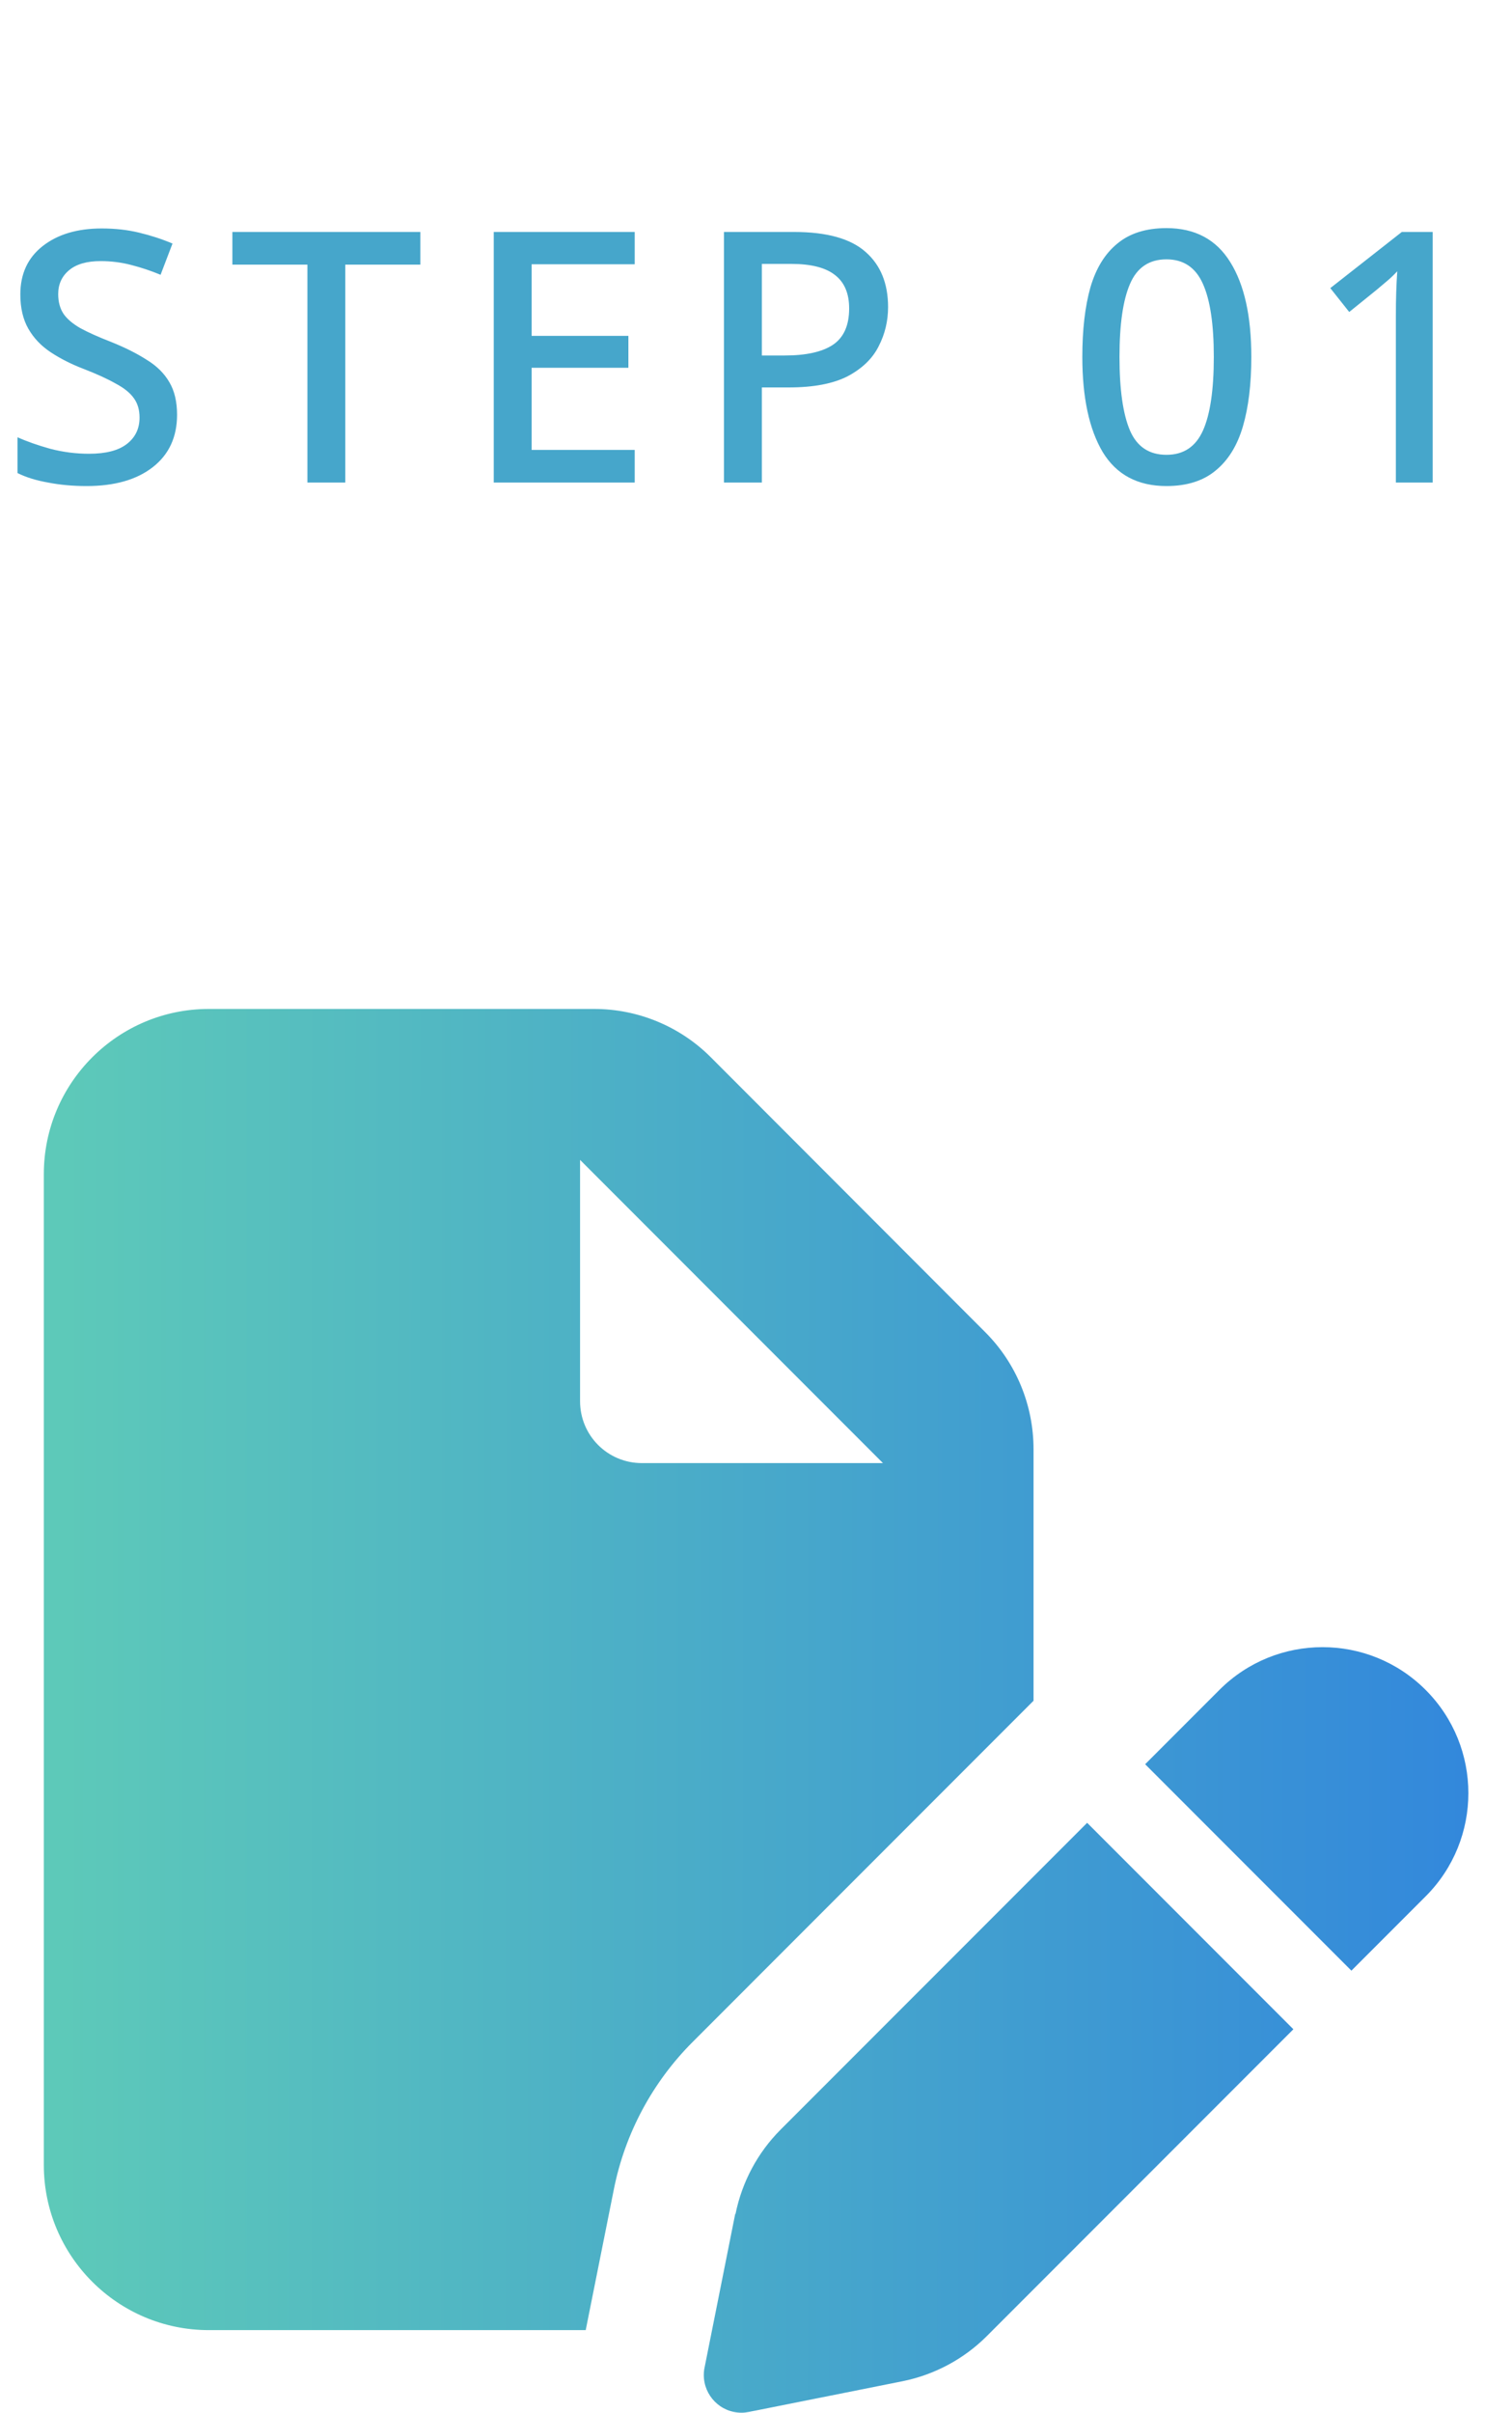
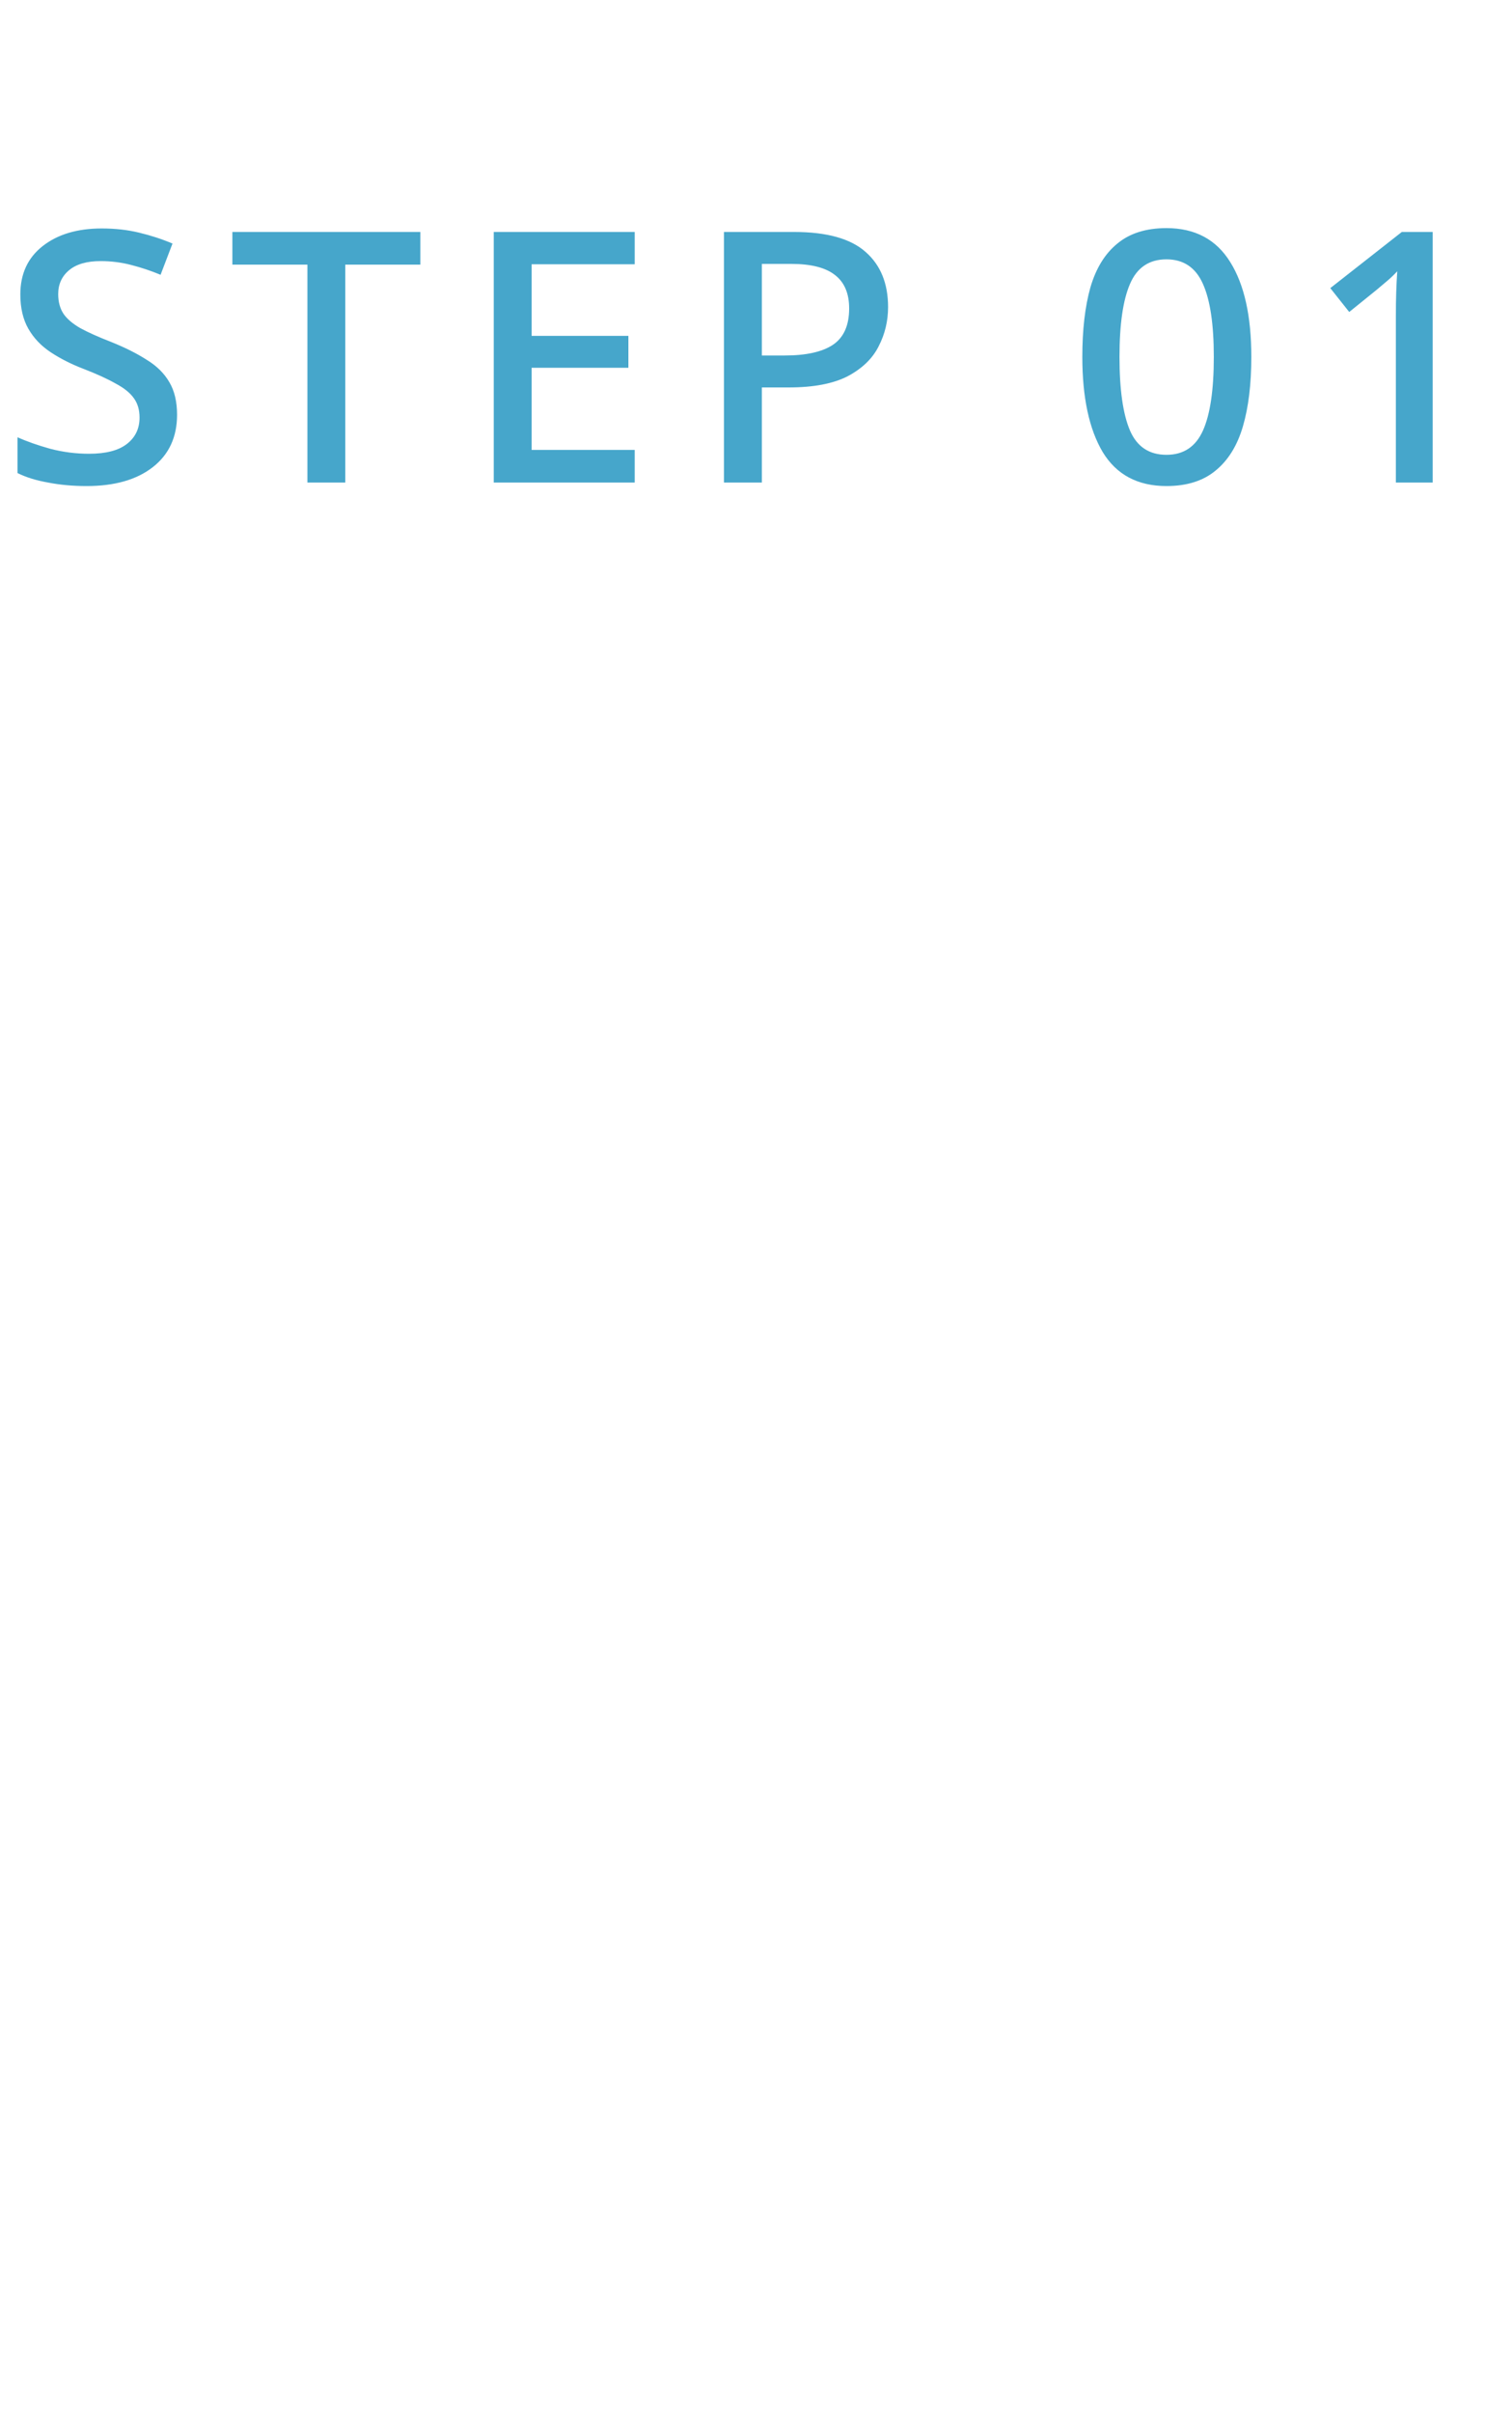
<svg xmlns="http://www.w3.org/2000/svg" width="69" height="110" viewBox="0 0 69 110" fill="none">
  <path d="M8.08 18.912C8.08 19.925 7.712 20.72 6.976 21.296C6.24 21.872 5.232 22.16 3.952 22.16C3.323 22.16 2.736 22.107 2.192 22C1.648 21.904 1.184 21.76 0.8 21.568V19.936C1.227 20.128 1.728 20.304 2.304 20.464C2.88 20.613 3.467 20.688 4.064 20.688C4.832 20.688 5.408 20.539 5.792 20.24C6.176 19.941 6.368 19.541 6.368 19.04C6.368 18.688 6.283 18.395 6.112 18.16C5.941 17.915 5.664 17.691 5.28 17.488C4.907 17.275 4.416 17.051 3.808 16.816C3.253 16.603 2.757 16.352 2.32 16.064C1.883 15.776 1.541 15.419 1.296 14.992C1.051 14.565 0.928 14.043 0.928 13.424C0.928 12.485 1.269 11.749 1.952 11.216C2.635 10.683 3.531 10.416 4.64 10.416C5.259 10.416 5.829 10.48 6.352 10.608C6.885 10.736 7.392 10.901 7.872 11.104L7.328 12.528C6.891 12.347 6.443 12.197 5.984 12.08C5.536 11.963 5.072 11.904 4.592 11.904C3.963 11.904 3.483 12.043 3.152 12.32C2.821 12.597 2.656 12.96 2.656 13.408C2.656 13.76 2.736 14.059 2.896 14.304C3.056 14.539 3.312 14.757 3.664 14.96C4.016 15.152 4.48 15.36 5.056 15.584C5.696 15.84 6.24 16.112 6.688 16.4C7.147 16.677 7.493 17.019 7.728 17.424C7.963 17.819 8.08 18.315 8.08 18.912ZM15.757 22H14.029V12.064H10.605V10.576H19.181V12.064H15.757V22ZM28.965 22H22.532V10.576H28.965V12.048H24.261V15.312H28.677V16.768H24.261V20.512H28.965V22ZM36.239 10.576C37.732 10.576 38.82 10.88 39.503 11.488C40.185 12.085 40.527 12.923 40.527 14C40.527 14.64 40.383 15.237 40.095 15.792C39.817 16.347 39.348 16.8 38.687 17.152C38.025 17.493 37.129 17.664 35.999 17.664H34.767V22H33.039V10.576H36.239ZM36.111 12.032H34.767V16.208H35.807C36.777 16.208 37.508 16.048 37.999 15.728C38.5 15.397 38.751 14.843 38.751 14.064C38.751 13.381 38.537 12.875 38.111 12.544C37.684 12.203 37.017 12.032 36.111 12.032ZM57.104 16.272C57.104 17.509 56.976 18.565 56.72 19.44C56.464 20.315 56.048 20.987 55.472 21.456C54.907 21.925 54.16 22.16 53.232 22.16C51.92 22.16 50.949 21.643 50.32 20.608C49.701 19.563 49.392 18.117 49.392 16.272C49.392 15.035 49.514 13.979 49.76 13.104C50.016 12.229 50.426 11.563 50.992 11.104C51.557 10.635 52.304 10.4 53.232 10.4C54.533 10.4 55.504 10.917 56.144 11.952C56.784 12.976 57.104 14.416 57.104 16.272ZM51.088 16.272C51.088 17.765 51.248 18.885 51.568 19.632C51.888 20.368 52.443 20.736 53.232 20.736C54.011 20.736 54.565 20.368 54.896 19.632C55.227 18.896 55.392 17.776 55.392 16.272C55.392 14.789 55.227 13.68 54.896 12.944C54.565 12.197 54.011 11.824 53.232 11.824C52.443 11.824 51.888 12.197 51.568 12.944C51.248 13.68 51.088 14.789 51.088 16.272ZM65.38 22H63.7V14.416C63.7 14.011 63.706 13.648 63.716 13.328C63.727 12.997 63.743 12.677 63.764 12.368C63.626 12.517 63.481 12.656 63.332 12.784C63.183 12.912 63.012 13.056 62.82 13.216L61.572 14.224L60.708 13.136L63.972 10.576H65.38V22Z" fill="#46A6CB" />
-   <path d="M9.529 46C5.376 46 2 49.377 2 53.529V98.706C2 102.859 5.376 106.235 9.529 106.235H26.729L28.012 99.823C28.518 97.271 29.776 94.929 31.612 93.094L47.165 77.541V66.071C47.165 64.071 46.377 62.153 44.965 60.741L32.435 48.2C31.023 46.788 29.106 46 27.118 46H9.529ZM40.294 66.706H29.294C27.729 66.706 26.471 65.447 26.471 63.882V52.882L40.294 66.706ZM33.553 100.929L32.153 107.941C32.129 108.047 32.118 108.165 32.118 108.282C32.118 109.224 32.882 110 33.835 110C33.953 110 34.059 109.988 34.176 109.965L41.188 108.565C42.647 108.271 43.988 107.553 45.035 106.506L59.023 92.518L49.612 83.106L35.623 97.094C34.577 98.141 33.859 99.482 33.565 100.941L33.553 100.929ZM65.059 86.459C67.659 83.859 67.659 79.647 65.059 77.047C62.459 74.447 58.247 74.447 55.647 77.047L52.259 80.435L61.671 89.847L65.059 86.459Z" fill="url(#paint0_linear_82_402)" />
  <defs>
    <linearGradient id="paint0_linear_82_402" x1="2.867" y1="112.215" x2="67.876" y2="112.263" gradientUnits="userSpaceOnUse">
      <stop stop-color="#5DC9B9" />
      <stop offset="1" stop-color="#3287DC" />
    </linearGradient>
  </defs>
</svg>